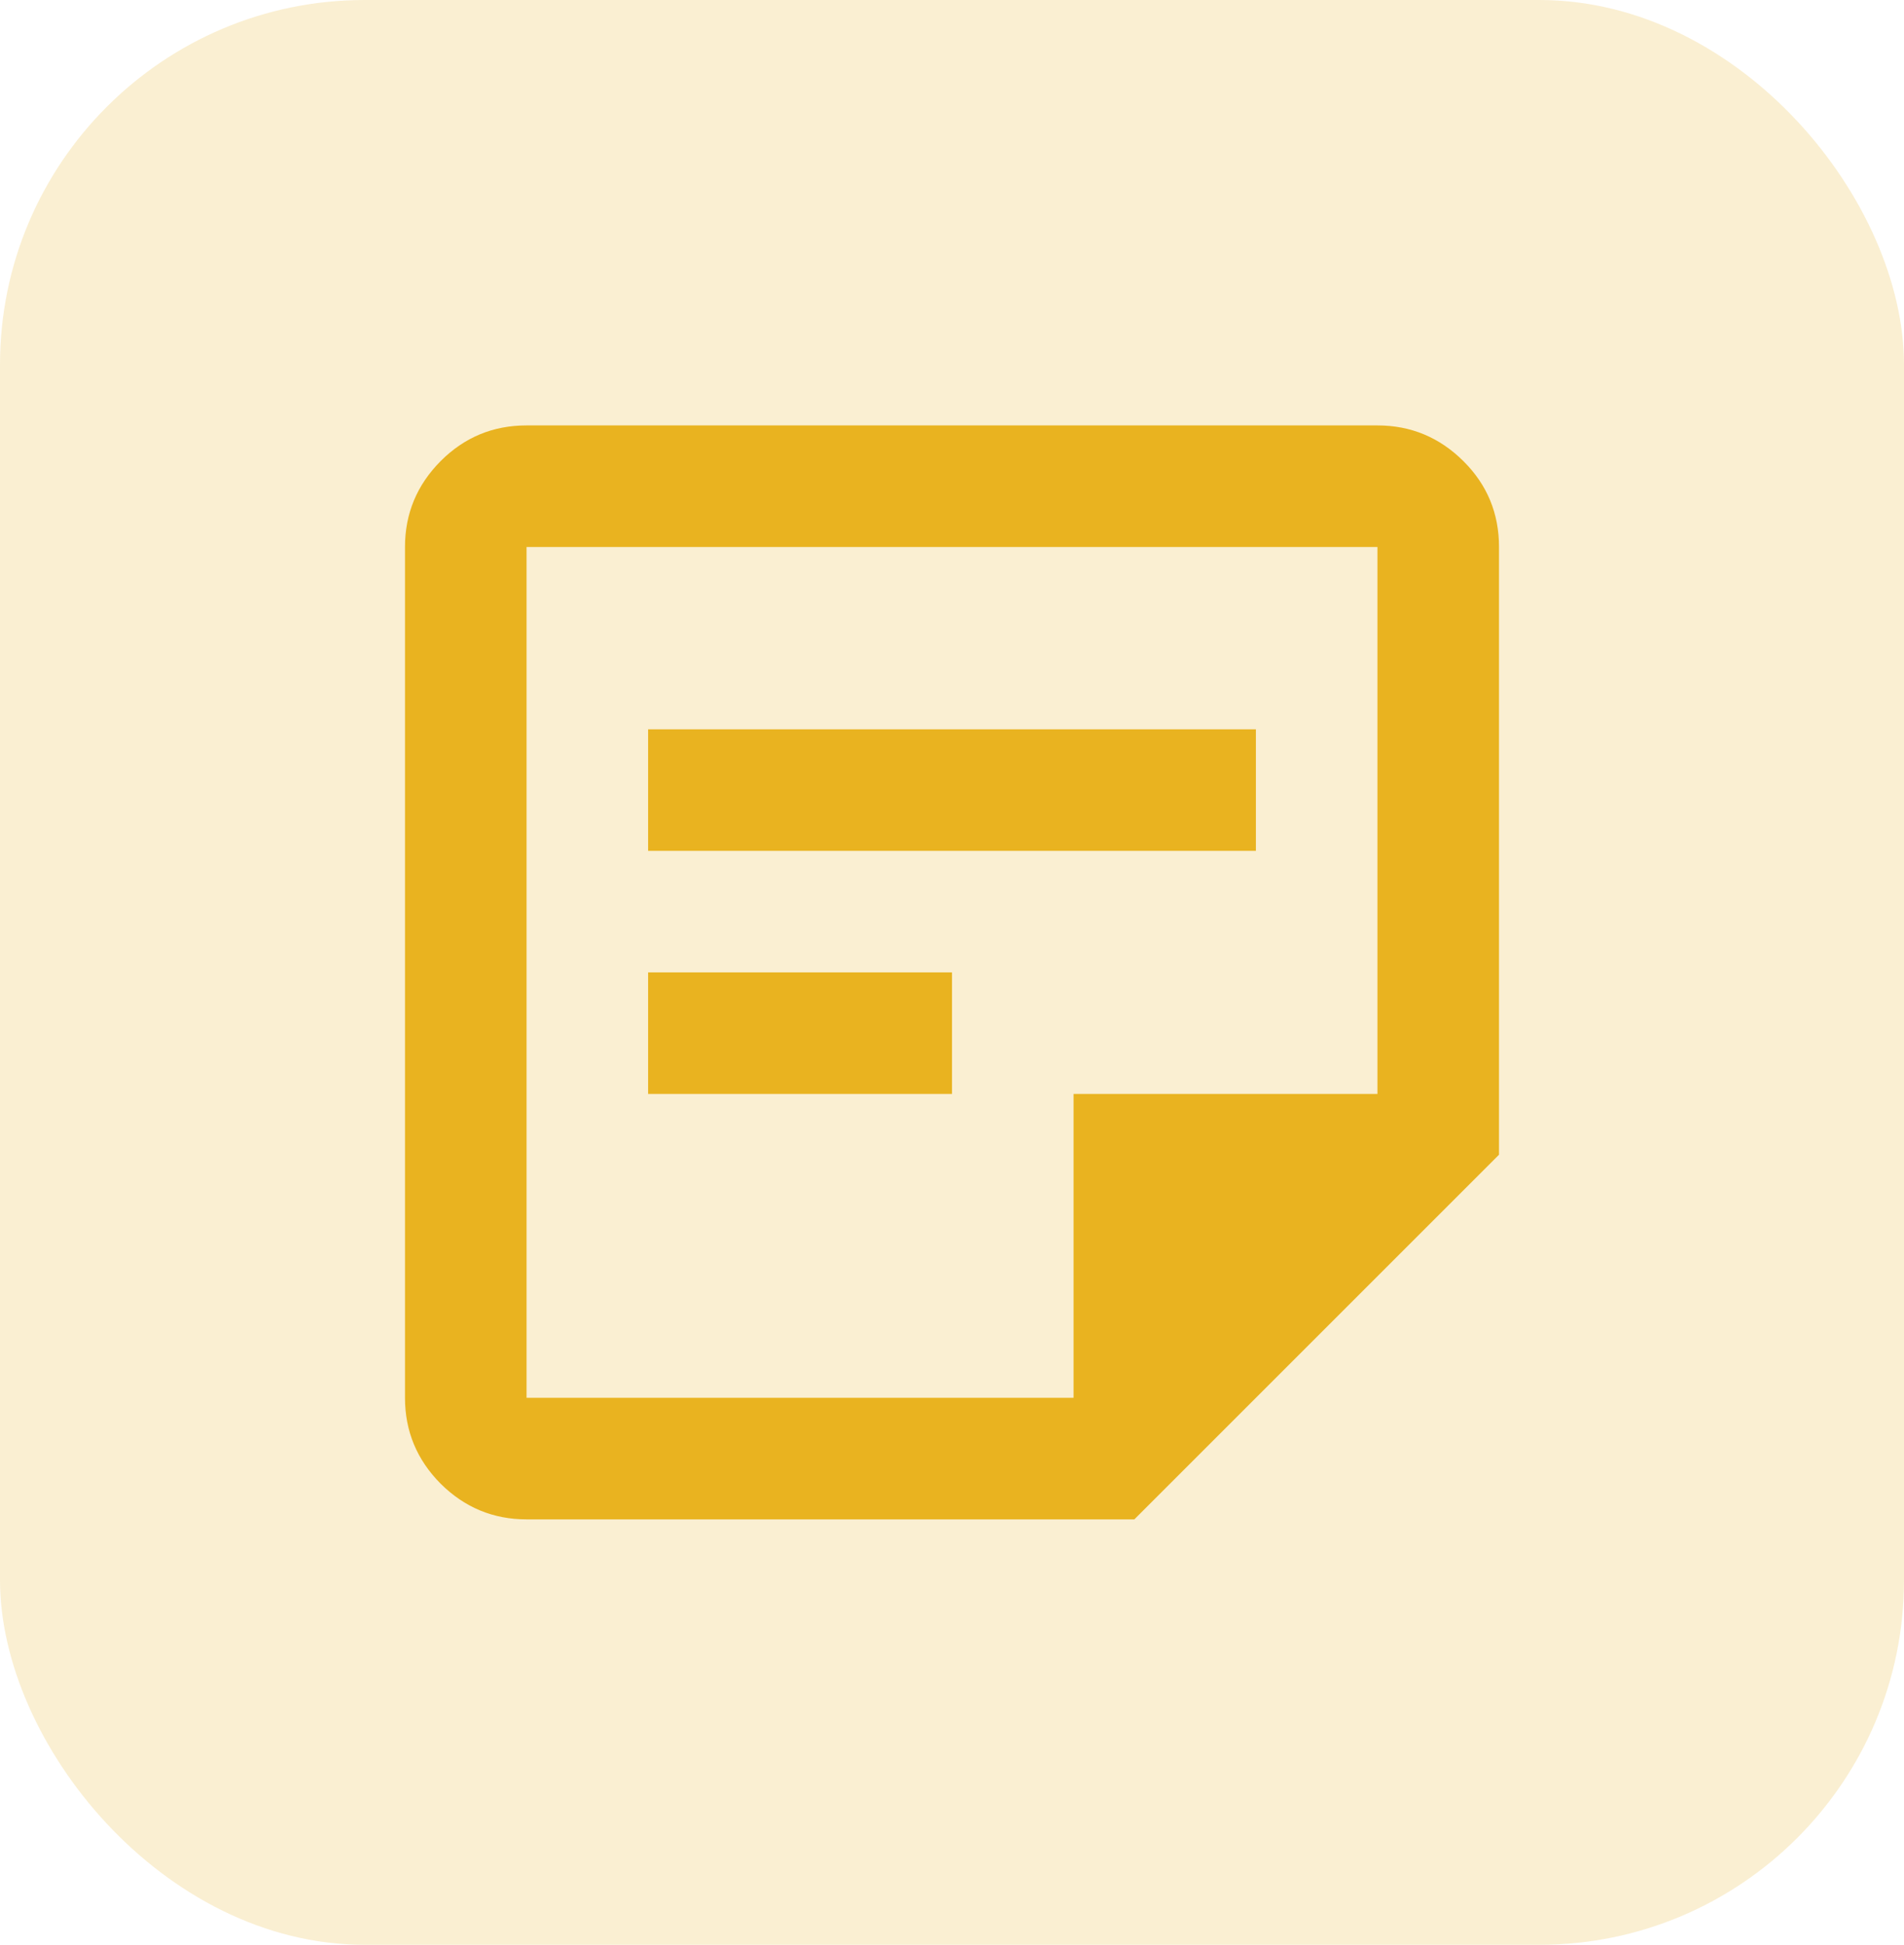
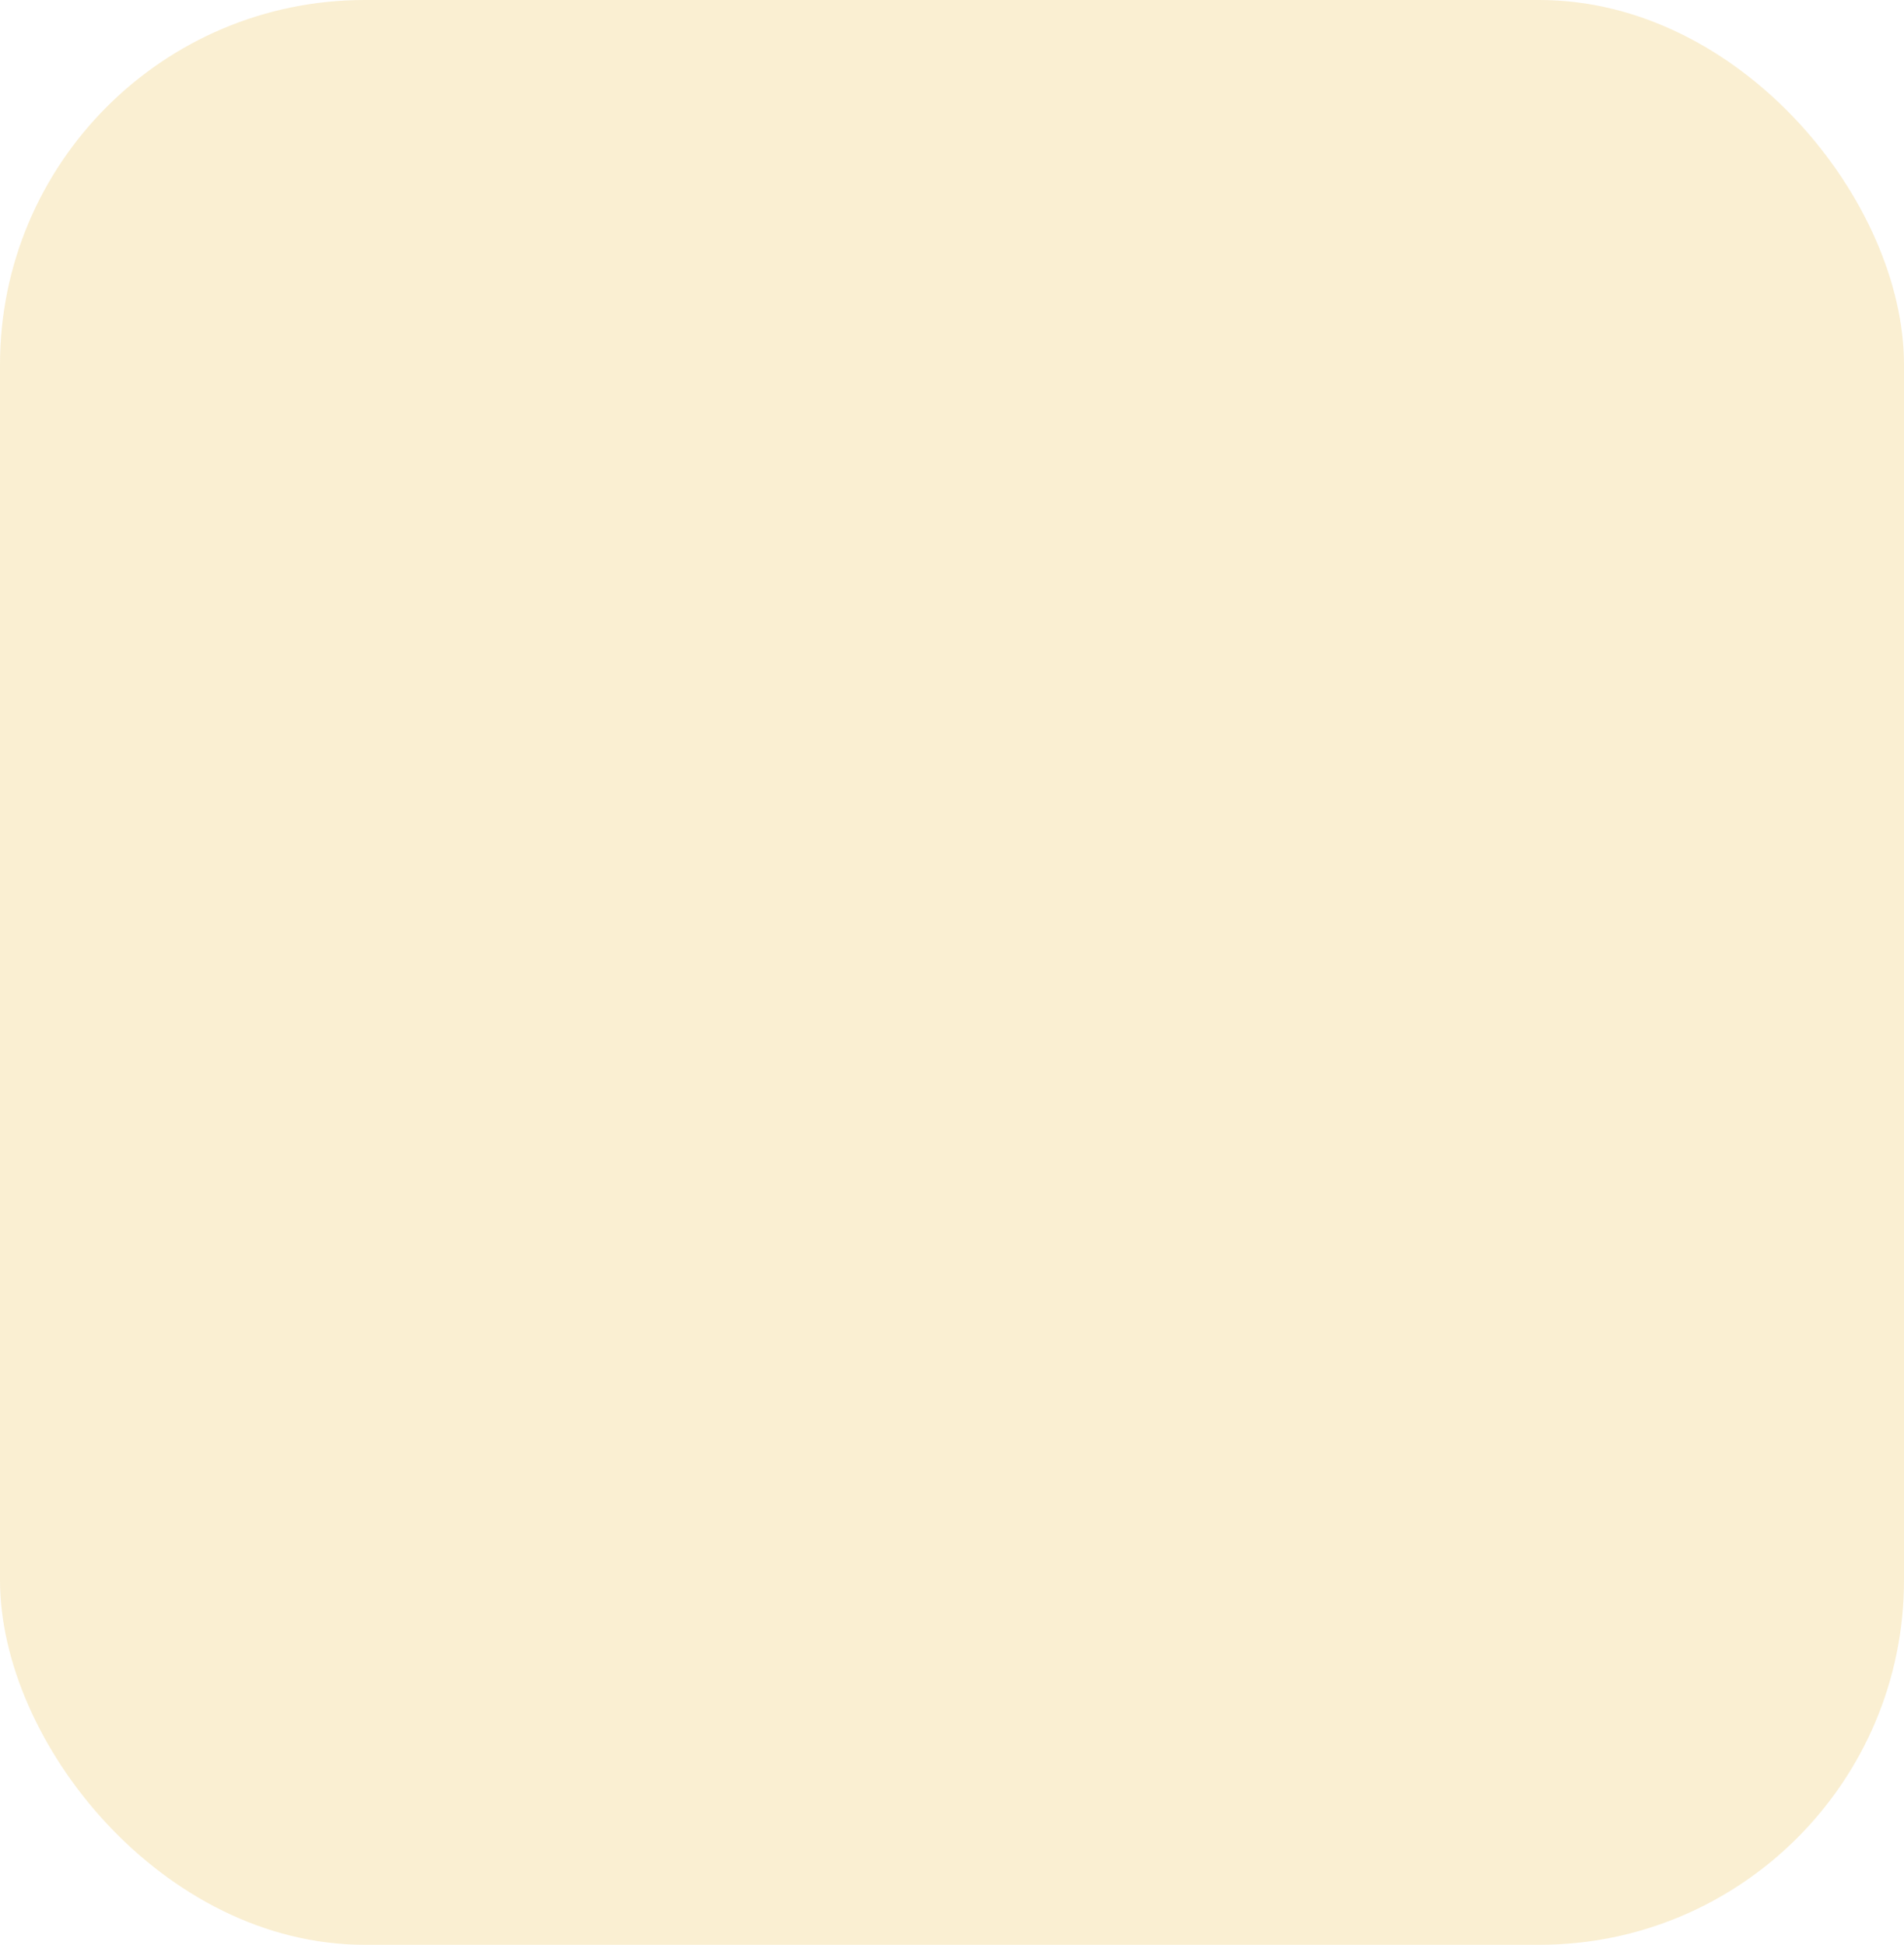
<svg xmlns="http://www.w3.org/2000/svg" id="Layer_1" viewBox="0 0 93.98 96">
  <defs>
    <style>
      .cls-1, .cls-2 {
        fill: #e9b320;
      }

      .cls-2 {
        opacity: .2;
      }
    </style>
  </defs>
  <rect class="cls-2" width="93.98" height="96" rx="18" ry="18" />
-   <path class="cls-1" d="M25.99,69h27v-15h15v-27H25.99v42ZM25.99,75c-1.65,0-3.06-.59-4.24-1.76-1.17-1.18-1.76-2.59-1.76-4.24V27c0-1.65.59-3.06,1.76-4.24,1.18-1.18,2.59-1.76,4.24-1.76h42c1.65,0,3.06.59,4.24,1.76s1.76,2.59,1.76,4.24v30l-18,18h-30ZM31.99,54v-6h15v6h-15ZM31.99,42v-6h30v6h-30ZM25.99,69V27v42Z" />
</svg>